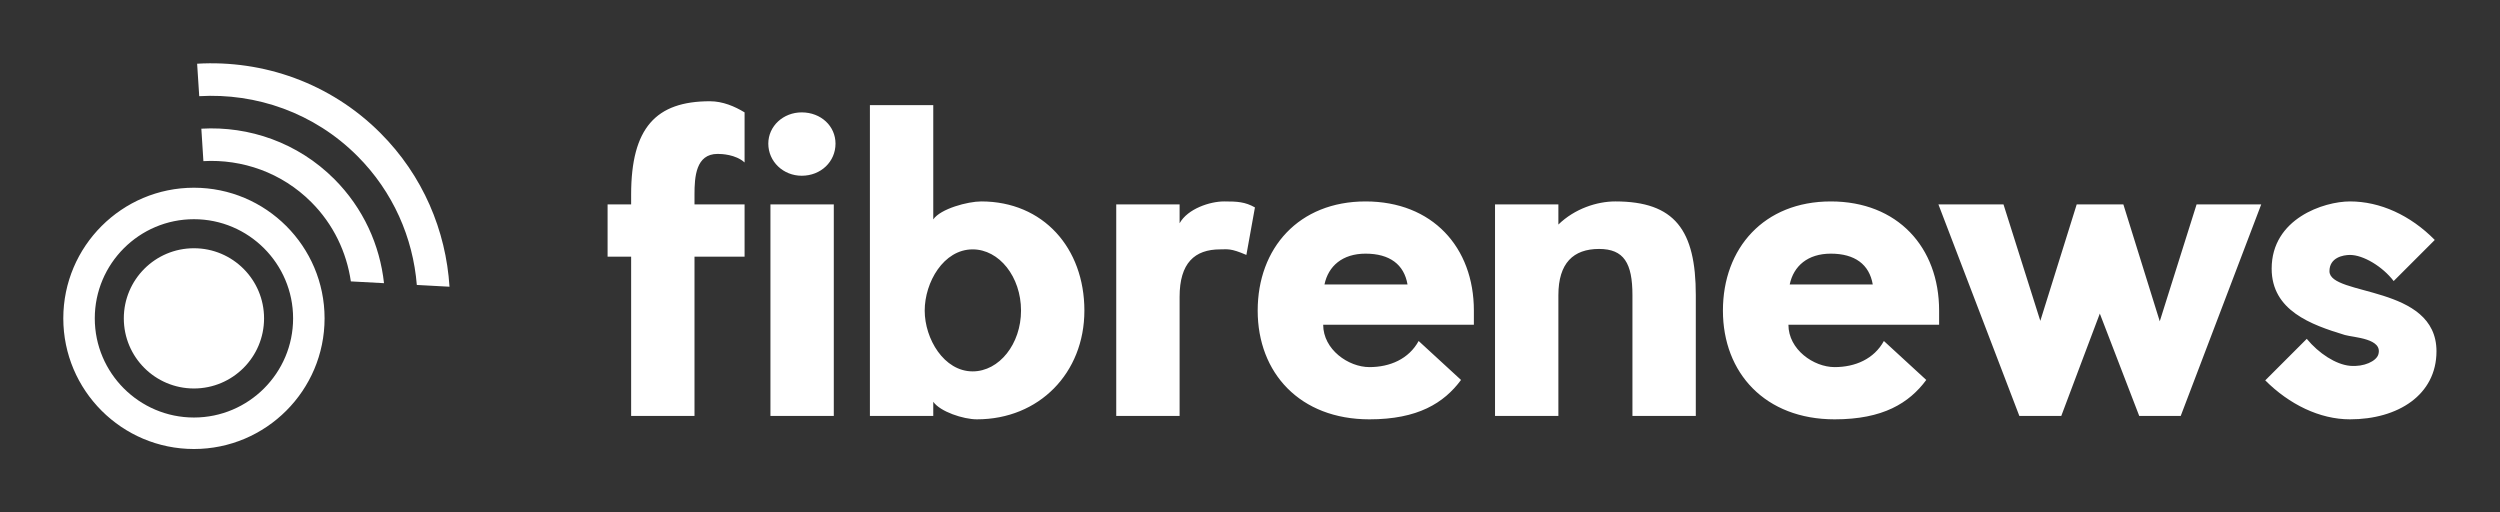
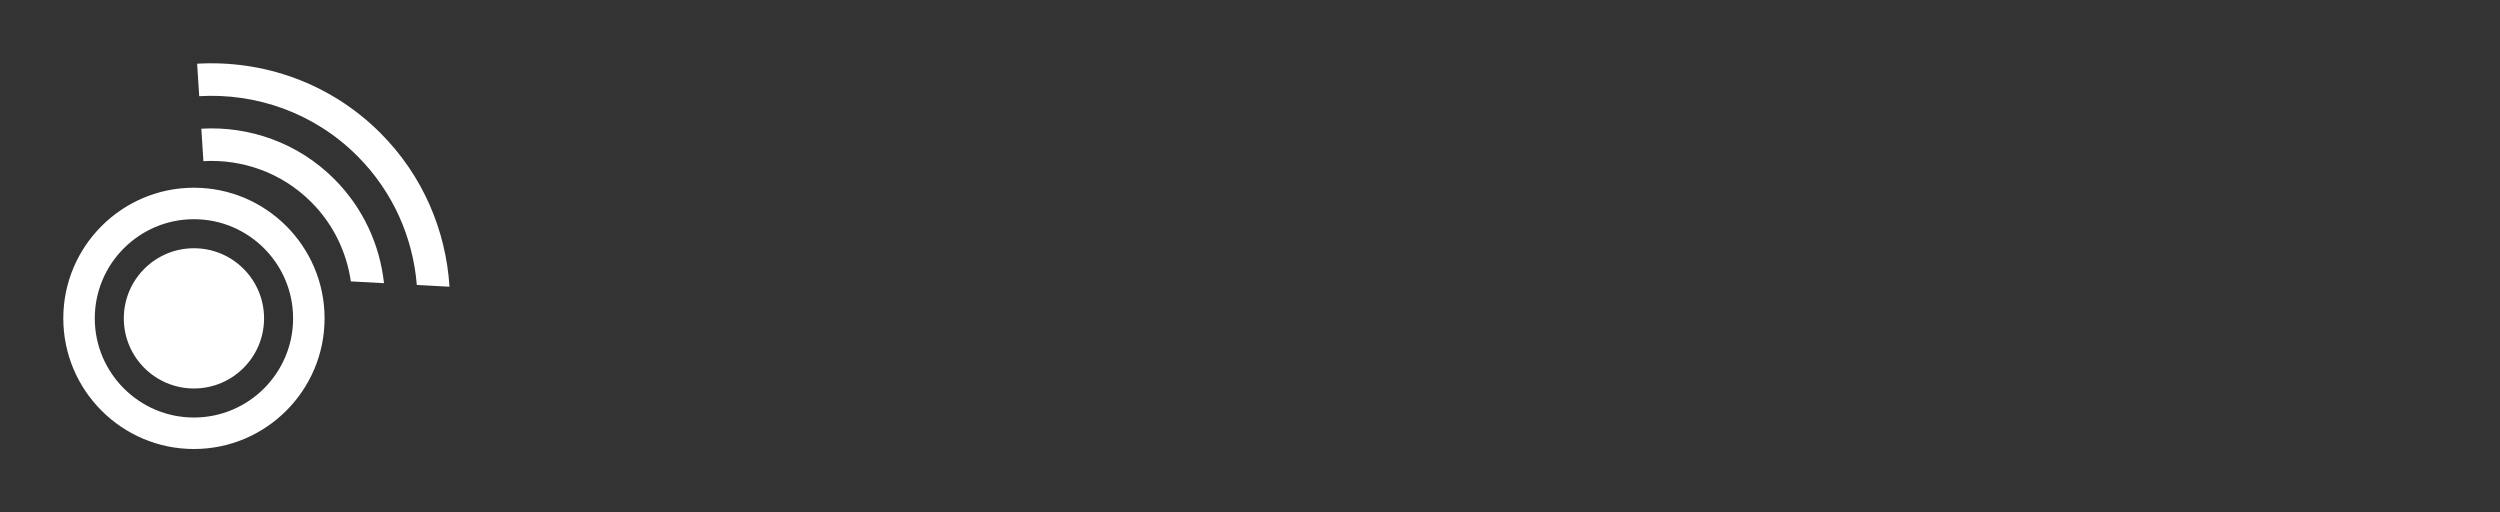
<svg xmlns="http://www.w3.org/2000/svg" version="1.1" width="3160.001" height="647.397" viewBox="0 0 3160.001 647.397">
  <rect x="0" y="0" width="3160.001" height="647.397" fill="#333333" stroke="none" />
  <g transform="scale(8) translate(10, 10)">
    <defs id="SvgjsDefs2256">
      <linearGradient id="SvgjsLinearGradient2261">
        <stop id="SvgjsStop2262" stop-color="#ef4136" offset="0" />
        <stop id="SvgjsStop2263" stop-color="#fbb040" offset="1" />
      </linearGradient>
    </defs>
    <g id="SvgjsG2257" featureKey="nRdZyp-0" transform="matrix(0.678,0,0,0.678,-3.389,-3.428)" fill="#fff">
      <path d="M37.17,20.295l0.479,7.562c9.035-0.5,18.237,2.647,25.125,9.538c5.201,5.198,8.247,11.72,9.238,18.488l7.726,0.414  c-0.965-8.867-4.811-17.483-11.594-24.271C59.65,23.538,48.308,19.651,37.17,20.295z M78.881,21.288  C67.185,9.59,51.531,4.251,36.188,5.155l0.489,7.565c13.245-0.773,26.745,3.834,36.84,13.933  c8.369,8.369,12.979,19.093,13.866,30.058L95,57.123C94.172,44.062,88.839,31.242,78.881,21.288z M35.443,34.053  C18.656,34.053,5,47.713,5,64.496c0,16.789,13.656,30.447,30.443,30.447c16.789,0,30.445-13.658,30.445-30.447  C65.889,47.713,52.232,34.053,35.443,34.053z M35.443,87.605c-12.74,0-23.106-10.367-23.106-23.109  c0-12.74,10.366-23.106,23.106-23.106c12.744,0,23.11,10.366,23.11,23.106C58.554,77.238,48.188,87.605,35.443,87.605z   M35.443,48.158c-9.024,0-16.341,7.317-16.341,16.338c0,9.027,7.316,16.342,16.341,16.342c9.026,0,16.343-7.314,16.343-16.342  C51.786,55.475,44.47,48.158,35.443,48.158z" />
    </g>
    <g id="SvgjsG2258" featureKey="Q4qmbg-0" transform="matrix(3.382,0,0,3.382,84.173,-11.927)" fill="#fff">
-       <path d="M6.94 5.82 l0 2.34 c-0.42 -0.38 -1.08 -0.4 -1.26 -0.4 c-1.02 0 -1.08 1.08 -1.08 1.9 l0 0.46 l2.34 0 l0 2.44 l-2.34 0 l0 7.44 l-2.96 0 l0 -7.44 l-1.1 0 l0 -2.44 l1.1 0 l0 -0.46 c0 -3.12 1.16 -4.36 3.68 -4.36 c0.6 0 1.16 0.24 1.62 0.52 z M11.108 10.12 l0 9.88 l-2.96 0 l0 -9.88 l2.96 0 z M11.188 7.28 c0 0.84 -0.68 1.5 -1.58 1.5 c-0.86 0 -1.56 -0.66 -1.56 -1.5 c0 -0.82 0.7 -1.46 1.56 -1.46 c0.9 0 1.58 0.64 1.58 1.46 z M17.995 9.98 c2.9 0 4.82 2.18 4.82 5.1 s-2.12 5.08 -5.02 5.08 c-0.64 0 -1.72 -0.36 -2.04 -0.82 l0 0.66 l-2.96 0 l0 -14.52 l2.96 0 l0 5.34 c0.34 -0.5 1.62 -0.84 2.24 -0.84 z M17.595 17.92 c1.24 0 2.26 -1.28 2.26 -2.84 c0 -1.58 -1.02 -2.86 -2.26 -2.86 c-1.36 0 -2.24 1.54 -2.24 2.86 s0.9 2.84 2.24 2.84 z M30.783 10.26 l-0.4 2.22 c-0.74 -0.32 -0.88 -0.26 -1.22 -0.26 c-1.2 0 -1.9 0.64 -1.9 2.22 l0 5.56 l-2.96 0 l0 -9.88 l2.96 0 l0 0.88 c0.38 -0.68 1.42 -1.02 2.08 -1.02 c0.62 0 0.98 0.02 1.44 0.28 z M41.011 15.08 l0 0.66 l-7.04 0 c0 1.16 1.18 1.98 2.16 1.98 c0.96 0 1.84 -0.38 2.3 -1.22 l1.98 1.82 c-0.8 1.08 -2.02 1.84 -4.28 1.84 c-3.24 0 -5.22 -2.16 -5.22 -5.08 s1.92 -5.1 5.04 -5.1 s5.06 2.14 5.06 5.1 z M34.031 13.86 l3.88 0 c-0.16 -0.94 -0.84 -1.44 -1.96 -1.44 c-1.08 0 -1.74 0.58 -1.92 1.44 z M51.379 14.36 l0 5.64 l-2.96 0 l0 -5.64 c0 -1.5 -0.4 -2.16 -1.56 -2.16 c-1.2 0 -1.9 0.66 -1.9 2.16 l0 5.64 l-2.96 0 l0 -9.88 l2.96 0 l0 0.94 c0.76 -0.74 1.8 -1.08 2.66 -1.08 c2.78 0 3.76 1.34 3.76 4.38 z M62.746 15.08 l0 0.66 l-7.04 0 c0 1.16 1.18 1.98 2.16 1.98 c0.96 0 1.84 -0.38 2.3 -1.22 l1.98 1.82 c-0.8 1.08 -2.02 1.84 -4.28 1.84 c-3.24 0 -5.22 -2.16 -5.22 -5.08 s1.92 -5.1 5.04 -5.1 s5.06 2.14 5.06 5.1 z M55.766 13.86 l3.88 0 c-0.16 -0.94 -0.84 -1.44 -1.96 -1.44 c-1.08 0 -1.74 0.58 -1.92 1.44 z M74.774 10.12 l3.02 0 l-3.76 9.88 l-1.94 0 l-1.84 -4.78 c-0.62 1.66 -1.22 3.22 -1.8 4.78 l-1.96 0 l-3.78 -9.88 l3.04 0 l1.72 5.44 l1.7 -5.44 l2.18 0 l1.7 5.46 z M80.982 13.24 c0 1.18 5 0.62 5 3.74 c0 2.04 -1.8 3.18 -4.04 3.18 c-1.42 0 -2.84 -0.7 -3.96 -1.82 l1.94 -1.94 c0.56 0.68 1.36 1.2 2.02 1.26 s1.22 -0.22 1.32 -0.52 c0.24 -0.76 -1.14 -0.8 -1.56 -0.92 c-1.58 -0.48 -3.42 -1.14 -3.42 -3.1 c0 -2.34 2.44 -3.14 3.66 -3.14 c1.4 0 2.82 0.64 3.96 1.8 l-1.92 1.92 c-0.52 -0.68 -1.42 -1.22 -2.04 -1.22 c-0.32 0 -0.96 0.12 -0.96 0.76 z" />
-     </g>
+       </g>
  </g>
</svg>